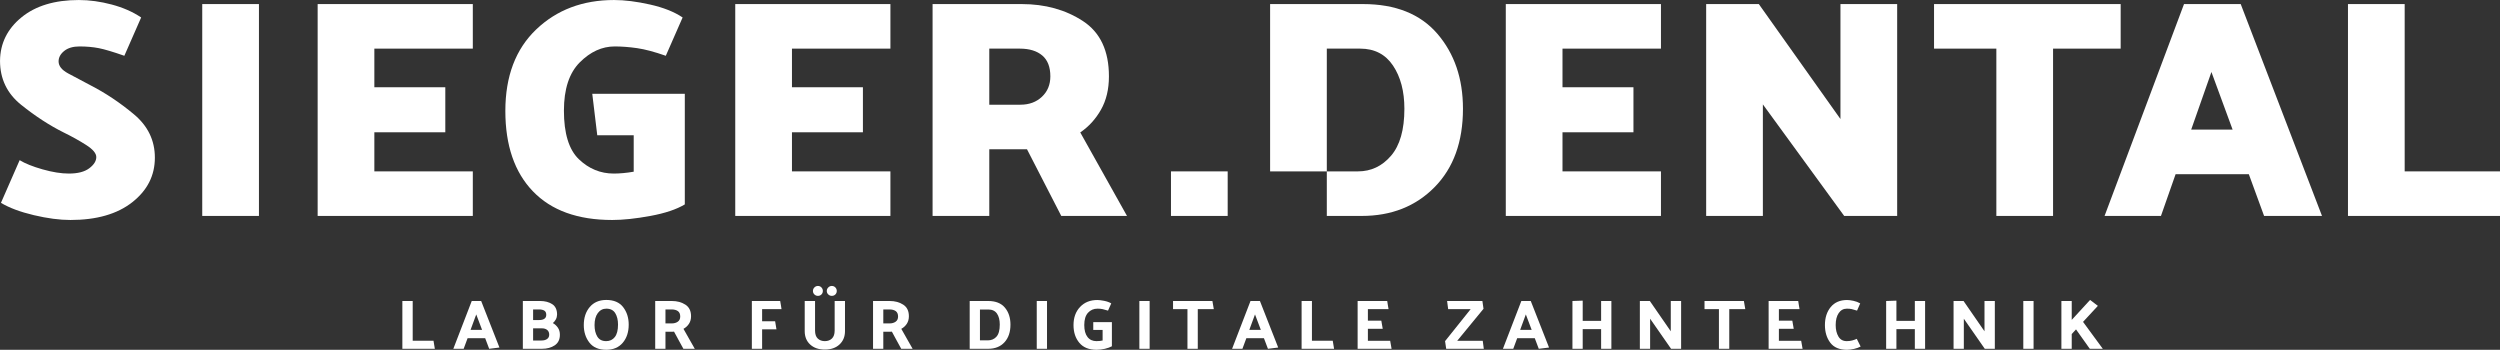
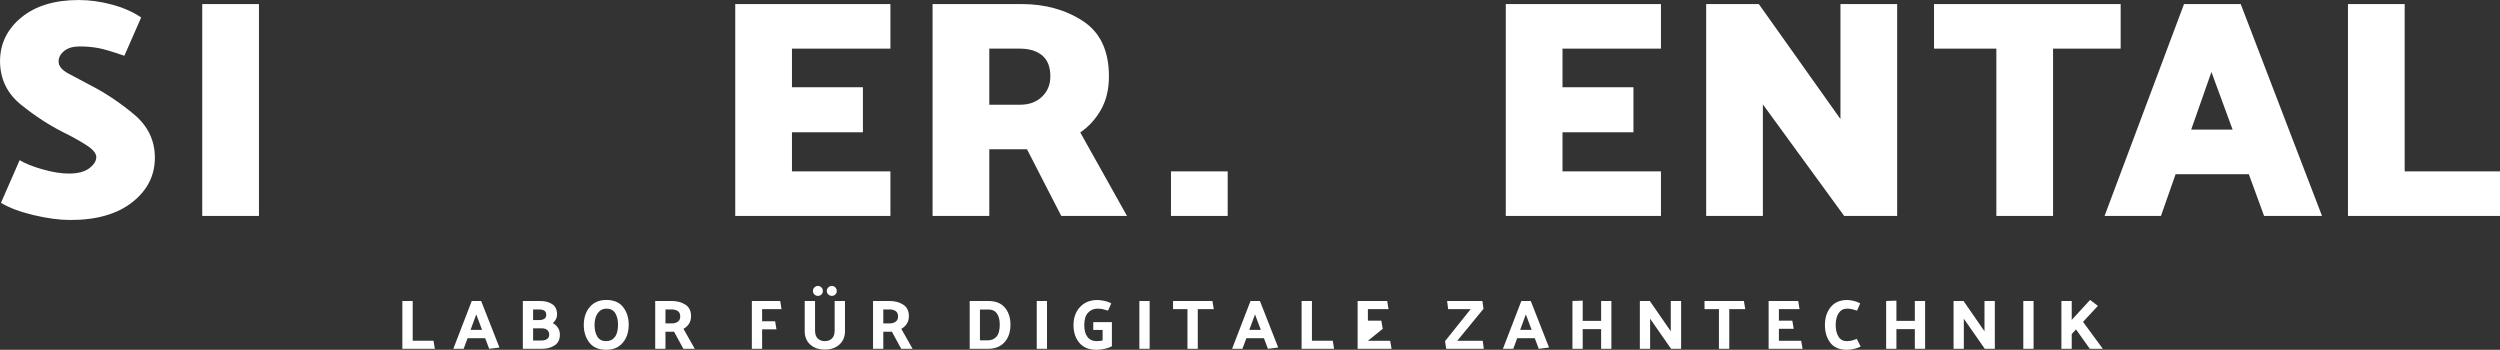
<svg xmlns="http://www.w3.org/2000/svg" height="100%" style="fill-rule:evenodd;clip-rule:evenodd;stroke-linejoin:round;stroke-miterlimit:2;" version="1.1" viewBox="0 0 8334 1166" width="100%">
  <rect x="0" y="0" width="8334" height="1166" fill="#333333" stroke="none" />
  <g transform="matrix(1,0,0,1,-707.797,-695.695)">
    <g id="Logo" transform="matrix(4.167,0,0,4.167,0,0)">
      <g transform="matrix(-1,0,0,1,2258.63,27.759)">
        <rect height="35.643" style="fill:white;" width="45.363" x="1106.63" y="276.299" />
      </g>
      <g transform="matrix(1,0,0,1,277.054,251.464)">
        <path d="M0,6.981C-11.134,-2.326 -22.686,-10.052 -34.646,-16.199C-41.627,-19.853 -47.652,-23.054 -52.721,-25.797C-57.789,-28.539 -60.323,-31.736 -60.323,-35.394C-60.323,-38.55 -58.827,-41.333 -55.835,-43.745C-52.843,-46.152 -48.772,-47.358 -43.622,-47.358C-37.973,-47.358 -32.823,-46.896 -28.171,-45.989C-23.52,-45.073 -16.702,-43.034 -7.725,-39.882L5.731,-70.539C-0.916,-75.027 -8.772,-78.472 -17.822,-80.884C-26.879,-83.287 -35.643,-84.497 -44.121,-84.497C-63.397,-84.497 -78.684,-79.887 -89.982,-70.661C-101.288,-61.44 -107.019,-49.852 -107.183,-35.893C-107.183,-21.435 -101.534,-9.676 -90.236,-0.622C-78.938,8.436 -67.64,15.79 -56.334,21.434C-49.851,24.594 -43.875,27.917 -38.39,31.408C-32.904,34.895 -30.166,38.136 -30.166,41.128C-30.166,44.288 -32.03,47.276 -35.774,50.1C-39.51,52.929 -44.954,54.339 -52.099,54.339C-58.247,54.339 -65.269,53.215 -73.158,50.975C-81.055,48.731 -87.162,46.278 -91.478,43.621L-106.43,77.768C-99.792,81.758 -91.021,85.04 -80.14,87.615C-69.259,90.186 -59.49,91.478 -50.849,91.478C-29.912,91.478 -13.423,86.74 -1.373,77.27C10.677,67.799 16.702,55.921 16.702,41.627C16.702,27.835 11.126,16.288 0,6.981" style="fill:white;fill-rule:nonzero;" />
      </g>
      <g transform="matrix(1,0,0,1,0,-106.09)">
        <rect height="169.492" style="fill:white;" width="45.363" x="331.652" y="276.299" />
      </g>
      <g transform="matrix(1,0,0,1,647.662,234.766)">
-         <path d="M0,40.377L29.16,40.377L29.16,69.541C26.34,70.04 23.552,70.412 20.814,70.661C18.075,70.911 15.533,71.037 13.211,71.037C2.575,71.037 -6.728,67.216 -14.707,59.572C-22.677,51.928 -26.667,38.967 -26.667,20.687C-26.667,3.406 -22.432,-9.474 -13.955,-17.948C-5.485,-26.421 3.818,-30.66 13.963,-30.66C19.604,-30.66 25.588,-30.198 31.907,-29.29C38.218,-28.375 45.862,-26.335 54.838,-23.184L68.294,-53.84C61.648,-58.328 52.966,-61.774 42.248,-64.185C31.531,-66.589 21.934,-67.799 13.464,-67.799C-11.633,-67.799 -32.406,-59.947 -48.854,-44.243C-65.302,-28.542 -73.526,-6.813 -73.526,20.937C-73.526,48.523 -66.177,69.958 -51.47,85.245C-36.763,100.533 -15.622,108.176 11.968,108.176C20.601,108.176 30.787,107.093 42.502,104.935C54.217,102.777 63.389,99.699 70.043,95.714L70.043,7.227L-3.989,7.227L0,40.377Z" style="fill:white;fill-rule:nonzero;" />
-       </g>
+         </g>
      <g transform="matrix(1,0,0,1,1003.41,265.55)">
        <path d="M0,-21.19C-4.488,-16.951 -10.219,-14.834 -17.2,-14.834L-42.126,-14.834L-42.126,-59.698L-17.699,-59.698C-10.055,-59.698 -4.071,-57.867 0.253,-54.213C4.57,-50.559 6.728,-44.992 6.728,-37.516C6.728,-30.865 4.488,-25.425 0,-21.19M47.235,-10.845C51.47,-18.321 53.595,-27.211 53.595,-37.516C53.595,-57.953 46.655,-72.701 32.782,-81.759C18.901,-90.812 2.575,-95.341 -16.203,-95.341L-87.489,-95.341L-87.489,74.151L-42.126,74.151L-42.126,20.809L-11.96,20.809L15.459,74.151L68.049,74.151L30.656,7.349C37.474,2.701 43.001,-3.368 47.235,-10.845" style="fill:white;fill-rule:nonzero;" />
      </g>
      <g transform="matrix(1,0,0,1,1642.22,247.729)">
        <path d="M0,14.453L-65.302,-77.52L-107.428,-77.52L-107.428,91.973L-62.065,91.973L-62.065,2.738L2.992,91.973L45.371,91.973L45.371,-77.52L0,-77.52L0,14.453Z" style="fill:white;fill-rule:nonzero;" />
      </g>
      <g transform="matrix(1,0,0,1,1866.39,339.701)">
        <path d="M0,-169.492L-149.3,-169.492L-149.3,-133.849L-99.449,-133.849L-99.449,0L-54.086,0L-54.086,-133.849L0,-133.849L0,-169.492Z" style="fill:white;fill-rule:nonzero;" />
      </g>
      <g transform="matrix(1,0,0,1,1922.8,239.251)">
        <path d="M0,31.408L16.203,-14.707L33.15,31.408L0,31.408ZM-5.731,-69.042L-69.291,100.45L-24.173,100.45L-12.459,67.051L46.115,67.051L58.329,100.45L104.661,100.45L39.632,-69.042L-5.731,-69.042Z" style="fill:white;fill-rule:nonzero;" />
      </g>
      <g transform="matrix(1,0,0,1,2169.87,205.852)">
        <path d="M0,98.206L-76.273,98.206L-76.273,-35.643L-121.636,-35.643L-121.636,133.849L0,133.849L0,98.206Z" style="fill:white;fill-rule:nonzero;" />
      </g>
      <g transform="matrix(1,0,0,1,1260.22,339.701)">
-         <path d="M0,-169.492L-74.278,-169.492L-74.278,-35.643L-28.915,-35.643L-28.915,-133.849L-2.24,-133.849C9.221,-133.849 17.985,-129.32 24.059,-120.266C30.117,-111.204 33.15,-99.702 33.15,-85.743C33.15,-68.956 29.577,-56.411 22.432,-48.105C15.287,-39.796 6.483,-35.643 -3.99,-35.643L-28.915,-35.643L-28.915,0L-0.997,0C22.767,0 42.208,-7.684 57.331,-23.057C72.447,-38.422 80.009,-59.322 80.009,-85.743C80.009,-109.835 73.199,-129.819 59.571,-145.69C45.943,-161.554 26.086,-169.492 0,-169.492" style="fill:white;fill-rule:nonzero;" />
-       </g>
+         </g>
      <g transform="matrix(1,0,0,1,758.06,339.701)">
        <path d="M0,-169.492L0,0L124.129,0L124.129,-35.643L45.363,-35.643L45.363,-66.924L102.13,-66.924L102.13,-102.943L45.363,-102.943L45.363,-133.849L124.129,-133.849L124.129,-169.492L0,-169.492Z" style="fill:white;fill-rule:nonzero;" />
      </g>
      <g transform="matrix(1,0,0,1,423.975,339.701)">
-         <path d="M0,-169.492L0,0L124.129,0L124.129,-35.643L45.363,-35.643L45.363,-66.924L102.129,-66.924L102.129,-102.943L45.363,-102.943L45.363,-133.849L124.129,-133.849L124.129,-169.492L0,-169.492Z" style="fill:white;fill-rule:nonzero;" />
-       </g>
+         </g>
      <g transform="matrix(1,0,0,1,1374.49,339.701)">
        <path d="M0,-169.492L0,0L124.129,0L124.129,-35.643L45.363,-35.643L45.363,-66.924L102.13,-66.924L102.13,-102.943L45.363,-102.943L45.363,-133.849L124.129,-133.849L124.129,-169.492L0,-169.492Z" style="fill:white;fill-rule:nonzero;" />
      </g>
      <g transform="matrix(1,0,0,1,517.73,407.749)">
        <path d="M0,38.24L-25.981,38.24L-25.981,0L-17.713,0L-17.713,31.775L-1.068,31.775L0,38.24Z" style="fill:white;fill-rule:nonzero;" />
      </g>
      <g transform="matrix(1,0,0,1,550.85,435.248)">
        <path d="M0,-16.757L-4.554,-4.385L4.67,-4.385L0,-16.757ZM3.939,-27.499L18.56,9.73L10.348,10.742L7.143,2.249L-6.915,2.249L-10.064,10.742L-18.331,10.742L-3.598,-27.499L3.939,-27.499Z" style="fill:white;fill-rule:nonzero;" />
      </g>
      <g transform="matrix(1,0,0,1,603.427,424.113)">
        <path d="M0,5.513L-7.084,5.513L-7.084,15.243L-0.337,15.243C1.501,15.243 2.983,14.839 4.107,14.032C5.232,13.225 5.794,12.074 5.794,10.573C5.794,8.962 5.268,7.716 4.22,6.833C3.168,5.953 1.763,5.513 0,5.513M-2.361,-9.614L-7.084,-9.614L-7.084,-1.124L-2.136,-1.124C-0.41,-1.124 0.949,-1.468 1.941,-2.163C2.933,-2.857 3.433,-3.896 3.433,-5.285C3.433,-6.895 2.917,-8.02 1.885,-8.658C0.853,-9.296 -0.562,-9.614 -2.361,-9.614M12.091,-5.453C12.054,-4.064 11.727,-2.801 11.109,-1.657C10.49,-0.513 9.693,0.47 8.718,1.296C10.368,2.232 11.717,3.479 12.766,5.033C13.814,6.591 14.34,8.456 14.34,10.629C14.34,14.416 12.971,17.237 10.236,19.092C7.497,20.947 4.088,21.877 0,21.877L-15.295,21.877L-15.295,-16.364L-1.518,-16.364C2.381,-16.364 5.625,-15.52 8.212,-13.83C10.798,-12.144 12.091,-9.353 12.091,-5.453" style="fill:white;fill-rule:nonzero;" />
      </g>
      <g transform="matrix(1,0,0,1,654.77,413.821)">
        <path d="M0,26.04C2.927,26.04 5.239,24.952 6.945,22.776C8.651,20.603 9.505,17.286 9.505,12.825C9.505,9.111 8.764,6.058 7.282,3.657C5.804,1.26 3.433,0.059 0.169,0.059C-2.642,0.059 -4.918,1.24 -6.664,3.601C-8.407,5.962 -9.276,9.151 -9.276,13.162C-9.276,16.909 -8.536,19.995 -7.057,22.412C-5.576,24.83 -3.224,26.04 0,26.04M0.056,-6.915C6.131,-6.915 10.649,-4.994 13.609,-1.151C16.572,2.692 18.054,7.351 18.054,12.825C18.054,18.748 16.469,23.583 13.301,27.333C10.133,31.08 5.718,32.955 0.056,32.955C-5.94,32.955 -10.431,31.034 -13.41,27.191C-16.39,23.348 -17.882,18.692 -17.882,13.218C-17.882,7.332 -16.297,2.513 -13.129,-1.234C-9.961,-4.984 -5.566,-6.876 0.056,-6.915" style="fill:white;fill-rule:nonzero;" />
      </g>
      <g transform="matrix(1,0,0,1,707.066,439.239)">
        <path d="M0,-24.74L-4.835,-24.74L-4.835,-13.549L0.112,-13.549C2.1,-13.549 3.74,-14.008 5.033,-14.928C6.326,-15.847 6.975,-17.223 6.975,-19.062C6.975,-21.049 6.356,-22.491 5.119,-23.391C3.879,-24.29 2.176,-24.74 0,-24.74M9.505,6.75C8.228,4.502 6.975,2.216 5.738,-0.109C4.501,-2.433 3.261,-4.722 2.024,-6.971C1.65,-6.934 1.273,-6.915 0.9,-6.915L-4.835,-6.915L-4.835,6.75L-13.047,6.75L-13.047,-31.49L0.281,-31.49C4.481,-31.49 8.089,-30.514 11.105,-28.563C14.125,-26.615 15.633,-23.523 15.633,-19.287C15.633,-16.925 15.061,-14.891 13.92,-13.185C12.775,-11.478 11.324,-10.156 9.561,-9.22C11.059,-6.557 12.57,-3.885 14.088,-1.207C15.606,1.476 17.114,4.128 18.616,6.75L9.505,6.75Z" style="fill:white;fill-rule:nonzero;" />
      </g>
      <g transform="matrix(1,0,0,1,791.024,423.326)">
        <path d="M0,7.087L-11.472,7.087L-11.472,22.664L-19.684,22.664L-19.684,-15.577L2.98,-15.577C3.165,-14.525 3.353,-13.44 3.542,-12.313C3.73,-11.188 3.899,-10.1 4.048,-9.052L-11.472,-9.052L-11.472,0.618L-1.068,0.618L0,7.087Z" style="fill:white;fill-rule:nonzero;" />
      </g>
      <g transform="matrix(1,0,0,1,839.271,442.612)">
        <path d="M0,-42.903C0,-41.779 -0.374,-40.843 -1.124,-40.092C-1.875,-39.341 -2.831,-38.968 -3.992,-38.968C-5.043,-38.968 -5.969,-39.341 -6.776,-40.092C-7.583,-40.843 -7.983,-41.779 -7.983,-42.903C-7.983,-43.991 -7.583,-44.927 -6.776,-45.714C-5.969,-46.501 -5.043,-46.898 -3.992,-46.898C-2.831,-46.898 -1.875,-46.501 -1.124,-45.714C-0.374,-44.927 0,-43.991 0,-42.903M-11.135,-42.903C-11.135,-41.779 -11.509,-40.843 -12.26,-40.092C-13.01,-39.341 -13.946,-38.968 -15.071,-38.968C-16.159,-38.968 -17.095,-39.341 -17.882,-40.092C-18.669,-40.843 -19.062,-41.779 -19.062,-42.903C-19.062,-43.991 -18.669,-44.927 -17.882,-45.714C-17.095,-46.501 -16.159,-46.898 -15.071,-46.898C-13.946,-46.898 -13.01,-46.501 -12.26,-45.714C-11.509,-44.927 -11.135,-43.991 -11.135,-42.903M-17.376,-34.863L-17.376,-11.244C-17.376,-8.32 -16.645,-6.174 -15.183,-4.805C-13.721,-3.436 -11.846,-2.751 -9.561,-2.751C-7.196,-2.751 -5.295,-3.456 -3.853,-4.861C-2.408,-6.267 -1.687,-8.393 -1.687,-11.244L-1.687,-34.863L6.581,-34.863L6.581,-10.738C6.581,-6.353 5.116,-2.801 2.193,-0.082C-0.731,2.636 -4.65,3.995 -9.561,3.995C-14.432,3.995 -18.331,2.656 -21.255,-0.026C-24.182,-2.705 -25.643,-6.277 -25.643,-10.738L-25.643,-34.863L-17.376,-34.863Z" style="fill:white;fill-rule:nonzero;" />
      </g>
      <g transform="matrix(1,0,0,1,881.335,439.239)">
        <path d="M0,-24.74L-4.835,-24.74L-4.835,-13.549L0.112,-13.549C2.1,-13.549 3.74,-14.008 5.033,-14.928C6.327,-15.847 6.975,-17.223 6.975,-19.062C6.975,-21.049 6.356,-22.491 5.119,-23.391C3.879,-24.29 2.176,-24.74 0,-24.74M9.505,6.75C8.228,4.502 6.975,2.216 5.738,-0.109C4.501,-2.433 3.261,-4.722 2.024,-6.971C1.65,-6.934 1.273,-6.915 0.9,-6.915L-4.835,-6.915L-4.835,6.75L-13.047,6.75L-13.047,-31.49L0.281,-31.49C4.481,-31.49 8.089,-30.514 11.105,-28.563C14.125,-26.615 15.633,-23.523 15.633,-19.287C15.633,-16.925 15.061,-14.891 13.92,-13.185C12.775,-11.478 11.324,-10.156 9.561,-9.22C11.059,-6.557 12.57,-3.885 14.088,-1.207C15.606,1.476 17.114,4.128 18.616,6.75L9.505,6.75Z" style="fill:white;fill-rule:nonzero;" />
      </g>
      <g transform="matrix(1,0,0,1,960.511,439.183)">
        <path d="M0,-24.628L-6.69,-24.628L-6.69,0.06L-0.393,0.06C2.457,0.06 4.762,-0.926 6.525,-2.894C8.288,-4.861 9.167,-8.076 9.167,-12.537C9.167,-16.251 8.417,-19.191 6.919,-21.367C5.417,-23.54 3.112,-24.628 0,-24.628M-0.112,6.806L-14.902,6.806L-14.902,-31.434L-0.112,-31.434C5.85,-31.434 10.312,-29.661 13.271,-26.12C16.235,-22.578 17.716,-18.05 17.716,-12.537C17.716,-6.614 16.122,-1.911 12.934,1.578C9.749,5.063 5.401,6.806 -0.112,6.806" style="fill:white;fill-rule:nonzero;" />
      </g>
      <g transform="matrix(-1,0,0,1,2006.72,237.738)">
        <rect height="38.24" style="fill:white;" width="8.212" x="999.253" y="170.011" />
      </g>
      <g transform="matrix(1,0,0,1,1059.37,409.773)">
        <path d="M0,34.192C-1.498,35.015 -3.363,35.69 -5.596,36.216C-7.825,36.742 -10.064,37.003 -12.316,37.003C-18.351,37.003 -22.925,35.148 -26.034,31.437C-29.149,27.723 -30.703,23.001 -30.703,17.266C-30.703,11.303 -28.961,6.468 -25.472,2.758C-21.986,-0.956 -17.376,-2.811 -11.638,-2.811C-10.252,-2.811 -8.453,-2.593 -6.241,-2.163C-4.028,-1.733 -2.117,-1.049 -0.506,-0.113L-3.092,5.681C-4.855,5.119 -6.317,4.716 -7.477,4.471C-8.642,4.229 -9.991,4.107 -11.525,4.107C-14.565,4.107 -17.085,5.195 -19.089,7.368C-21.096,9.544 -22.098,12.821 -22.098,17.21C-22.098,21.37 -21.238,24.558 -19.512,26.768C-17.789,28.98 -15.408,30.088 -12.372,30.088C-11.357,30.088 -10.451,30.038 -9.644,29.946C-8.837,29.853 -8.096,29.731 -7.421,29.582L-7.421,21.145L-14.902,21.145L-14.902,14.905L0,14.905L0,34.192Z" style="fill:white;fill-rule:nonzero;" />
      </g>
      <g transform="matrix(-1,0,0,1,2170.92,237.738)">
        <rect height="38.24" style="fill:white;" width="8.212" x="1081.36" y="170.011" />
      </g>
      <g transform="matrix(1,0,0,1,1108.29,445.989)">
        <path d="M0,-38.24L31.49,-38.24L32.615,-31.715L19.793,-31.715L19.793,0L11.529,0L11.529,-31.715L0,-31.715L0,-38.24Z" style="fill:white;fill-rule:nonzero;" />
      </g>
      <g transform="matrix(1,0,0,1,1173.86,435.248)">
        <path d="M0,-16.757L-4.554,-4.385L4.67,-4.385L0,-16.757ZM3.939,-27.499L18.56,9.73L10.348,10.742L7.143,2.249L-6.915,2.249L-10.064,10.742L-18.331,10.742L-3.598,-27.499L3.939,-27.499Z" style="fill:white;fill-rule:nonzero;" />
      </g>
      <g transform="matrix(1,0,0,1,1237.12,407.749)">
        <path d="M0,38.24L-25.981,38.24L-25.981,0L-17.713,0L-17.713,31.775L-1.068,31.775L0,38.24Z" style="fill:white;fill-rule:nonzero;" />
      </g>
      <g transform="matrix(1,0,0,1,1283.12,407.749)">
-         <path d="M0,38.24L-27.161,38.24L-27.161,0L-3.486,0C-3.337,1.088 -3.168,2.176 -2.98,3.264C-2.791,4.349 -2.606,5.437 -2.417,6.525L-18.95,6.525L-18.95,15.745L-8.208,15.745L-7.084,22.27L-18.95,22.27L-18.95,31.831L-1.124,31.831L0,38.24Z" style="fill:white;fill-rule:nonzero;" />
+         <path d="M0,38.24L-27.161,38.24L-27.161,0L-3.486,0C-3.337,1.088 -3.168,2.176 -2.98,3.264C-2.791,4.349 -2.606,5.437 -2.417,6.525L-18.95,6.525L-18.95,15.745L-8.208,15.745L-7.084,22.27L-18.95,31.831L-1.124,31.831L0,38.24Z" style="fill:white;fill-rule:nonzero;" />
      </g>
      <g transform="matrix(1,0,0,1,1356.67,439.745)">
        <path d="M0,-25.752L-21.03,-0.165L-0.619,-0.165L0.225,6.244L-29.86,6.244L-30.76,0.116L-10.292,-25.471L-28.286,-25.471L-29.129,-31.996L-0.9,-31.996L0,-25.752Z" style="fill:white;fill-rule:nonzero;" />
      </g>
      <g transform="matrix(1,0,0,1,1390.53,435.248)">
        <path d="M0,-16.757L-4.554,-4.385L4.67,-4.385L0,-16.757ZM3.939,-27.499L18.56,9.73L10.348,10.742L7.143,2.249L-6.915,2.249L-10.064,10.742L-18.331,10.742L-3.598,-27.499L3.939,-27.499Z" style="fill:white;fill-rule:nonzero;" />
      </g>
      <g transform="matrix(1,0,0,1,1436.02,445.989)">
        <path d="M0,-38.521L0,-22.326L14.733,-22.326L14.733,-38.24L22.942,-38.24L22.942,0L14.733,0L14.733,-15.745L0,-15.745L0,0L-8.212,0L-8.212,-38.24L0,-38.521Z" style="fill:white;fill-rule:nonzero;" />
      </g>
      <g transform="matrix(1,0,0,1,1514.75,445.989)">
        <path d="M0,-38.24L0,0L-8.043,0L-24.8,-24.069L-24.8,0L-33.012,0L-33.012,-38.24L-25.025,-38.24L-8.268,-14.002L-8.268,-38.24L0,-38.24Z" style="fill:white;fill-rule:nonzero;" />
      </g>
      <g transform="matrix(1,0,0,1,1533.47,445.989)">
        <path d="M0,-38.24L31.49,-38.24L32.615,-31.715L19.793,-31.715L19.793,0L11.529,0L11.529,-31.715L0,-31.715L0,-38.24Z" style="fill:white;fill-rule:nonzero;" />
      </g>
      <g transform="matrix(1,0,0,1,1611.92,407.749)">
        <path d="M0,38.24L-27.161,38.24L-27.161,0L-3.486,0C-3.337,1.088 -3.168,2.176 -2.98,3.264C-2.791,4.349 -2.606,5.437 -2.417,6.525L-18.95,6.525L-18.95,15.745L-8.208,15.745L-7.084,22.27L-18.95,22.27L-18.95,31.831L-1.124,31.831L0,38.24Z" style="fill:white;fill-rule:nonzero;" />
      </g>
      <g transform="matrix(1,0,0,1,1647.4,439.858)">
        <path d="M0,-25.977C-2.775,-25.977 -4.967,-24.796 -6.578,-22.435C-8.192,-20.074 -8.995,-16.886 -8.995,-12.874C-8.995,-9.2 -8.265,-6.138 -6.803,-3.68C-5.341,-1.226 -3.129,0.004 -0.169,0.004C1.409,0.004 2.871,-0.175 4.22,-0.532C5.569,-0.889 6.786,-1.329 7.874,-1.855L10.966,4.333C9.505,5.12 7.742,5.748 5.682,6.218C3.618,6.684 1.726,6.919 0,6.919C-6.036,6.919 -10.477,5.027 -13.328,1.241C-16.175,-2.546 -17.601,-7.232 -17.601,-12.818C-17.601,-18.705 -16.053,-23.523 -12.961,-27.27C-9.869,-31.02 -5.51,-32.896 0.112,-32.896C1.501,-32.896 3.198,-32.677 5.202,-32.247C7.209,-31.817 9.019,-31.133 10.629,-30.197L8.099,-24.403C6.336,-24.965 4.931,-25.368 3.883,-25.613C2.831,-25.855 1.538,-25.977 0,-25.977" style="fill:white;fill-rule:nonzero;" />
      </g>
      <g transform="matrix(1,0,0,1,1686.99,445.989)">
        <path d="M0,-38.521L0,-22.326L14.733,-22.326L14.733,-38.24L22.942,-38.24L22.942,0L14.733,0L14.733,-15.745L0,-15.745L0,0L-8.212,0L-8.212,-38.24L0,-38.521Z" style="fill:white;fill-rule:nonzero;" />
      </g>
      <g transform="matrix(1,0,0,1,1765.72,445.989)">
        <path d="M0,-38.24L0,0L-8.043,0L-24.8,-24.069L-24.8,0L-33.012,0L-33.012,-38.24L-25.025,-38.24L-8.268,-14.002L-8.268,-38.24L0,-38.24Z" style="fill:white;fill-rule:nonzero;" />
      </g>
      <g transform="matrix(-1,0,0,1,3585.2,237.738)">
        <rect height="38.24" style="fill:white;" width="8.212" x="1788.49" y="170.011" />
      </g>
      <g transform="matrix(1,0,0,1,1827.24,445.146)">
        <path d="M0,-37.397L0,-22.27L14.677,-38.24L20.918,-33.514L9.052,-20.696L24.856,0.843L14.452,0.843L3.43,-14.677L0,-10.966L0,0.843L-8.268,0.843L-8.268,-37.397L0,-37.397Z" style="fill:white;fill-rule:nonzero;" />
      </g>
    </g>
  </g>
</svg>